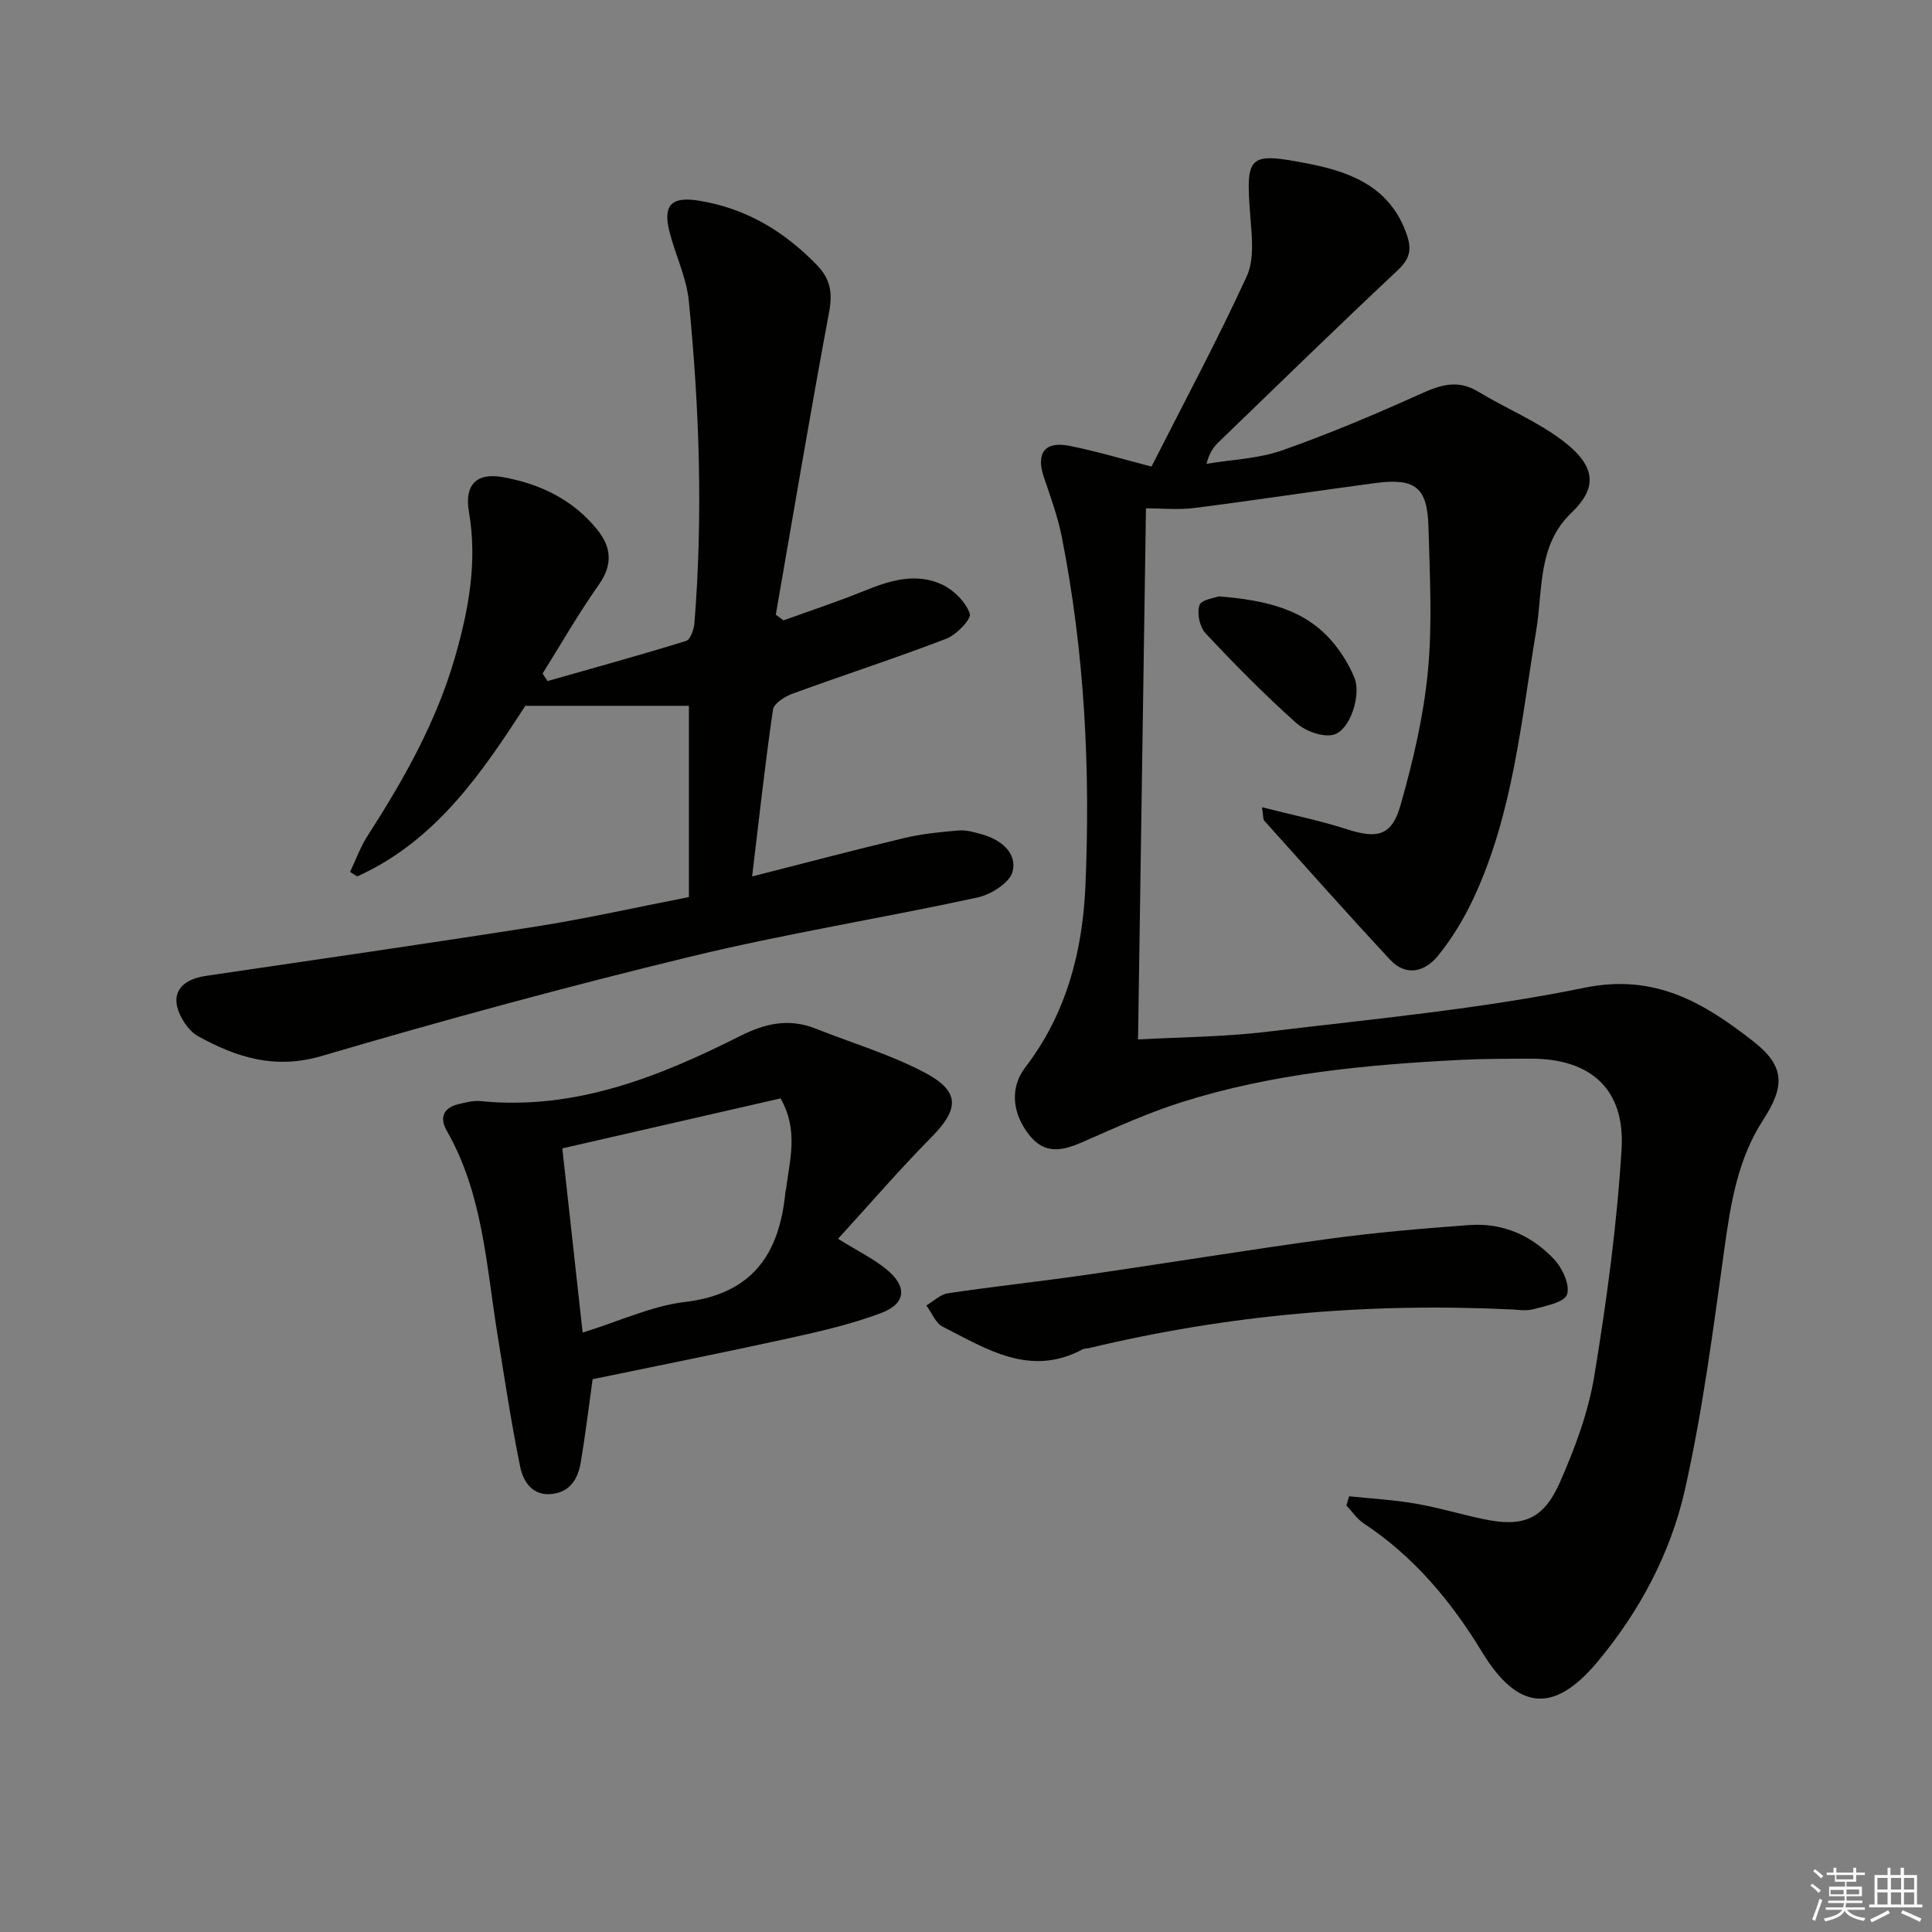
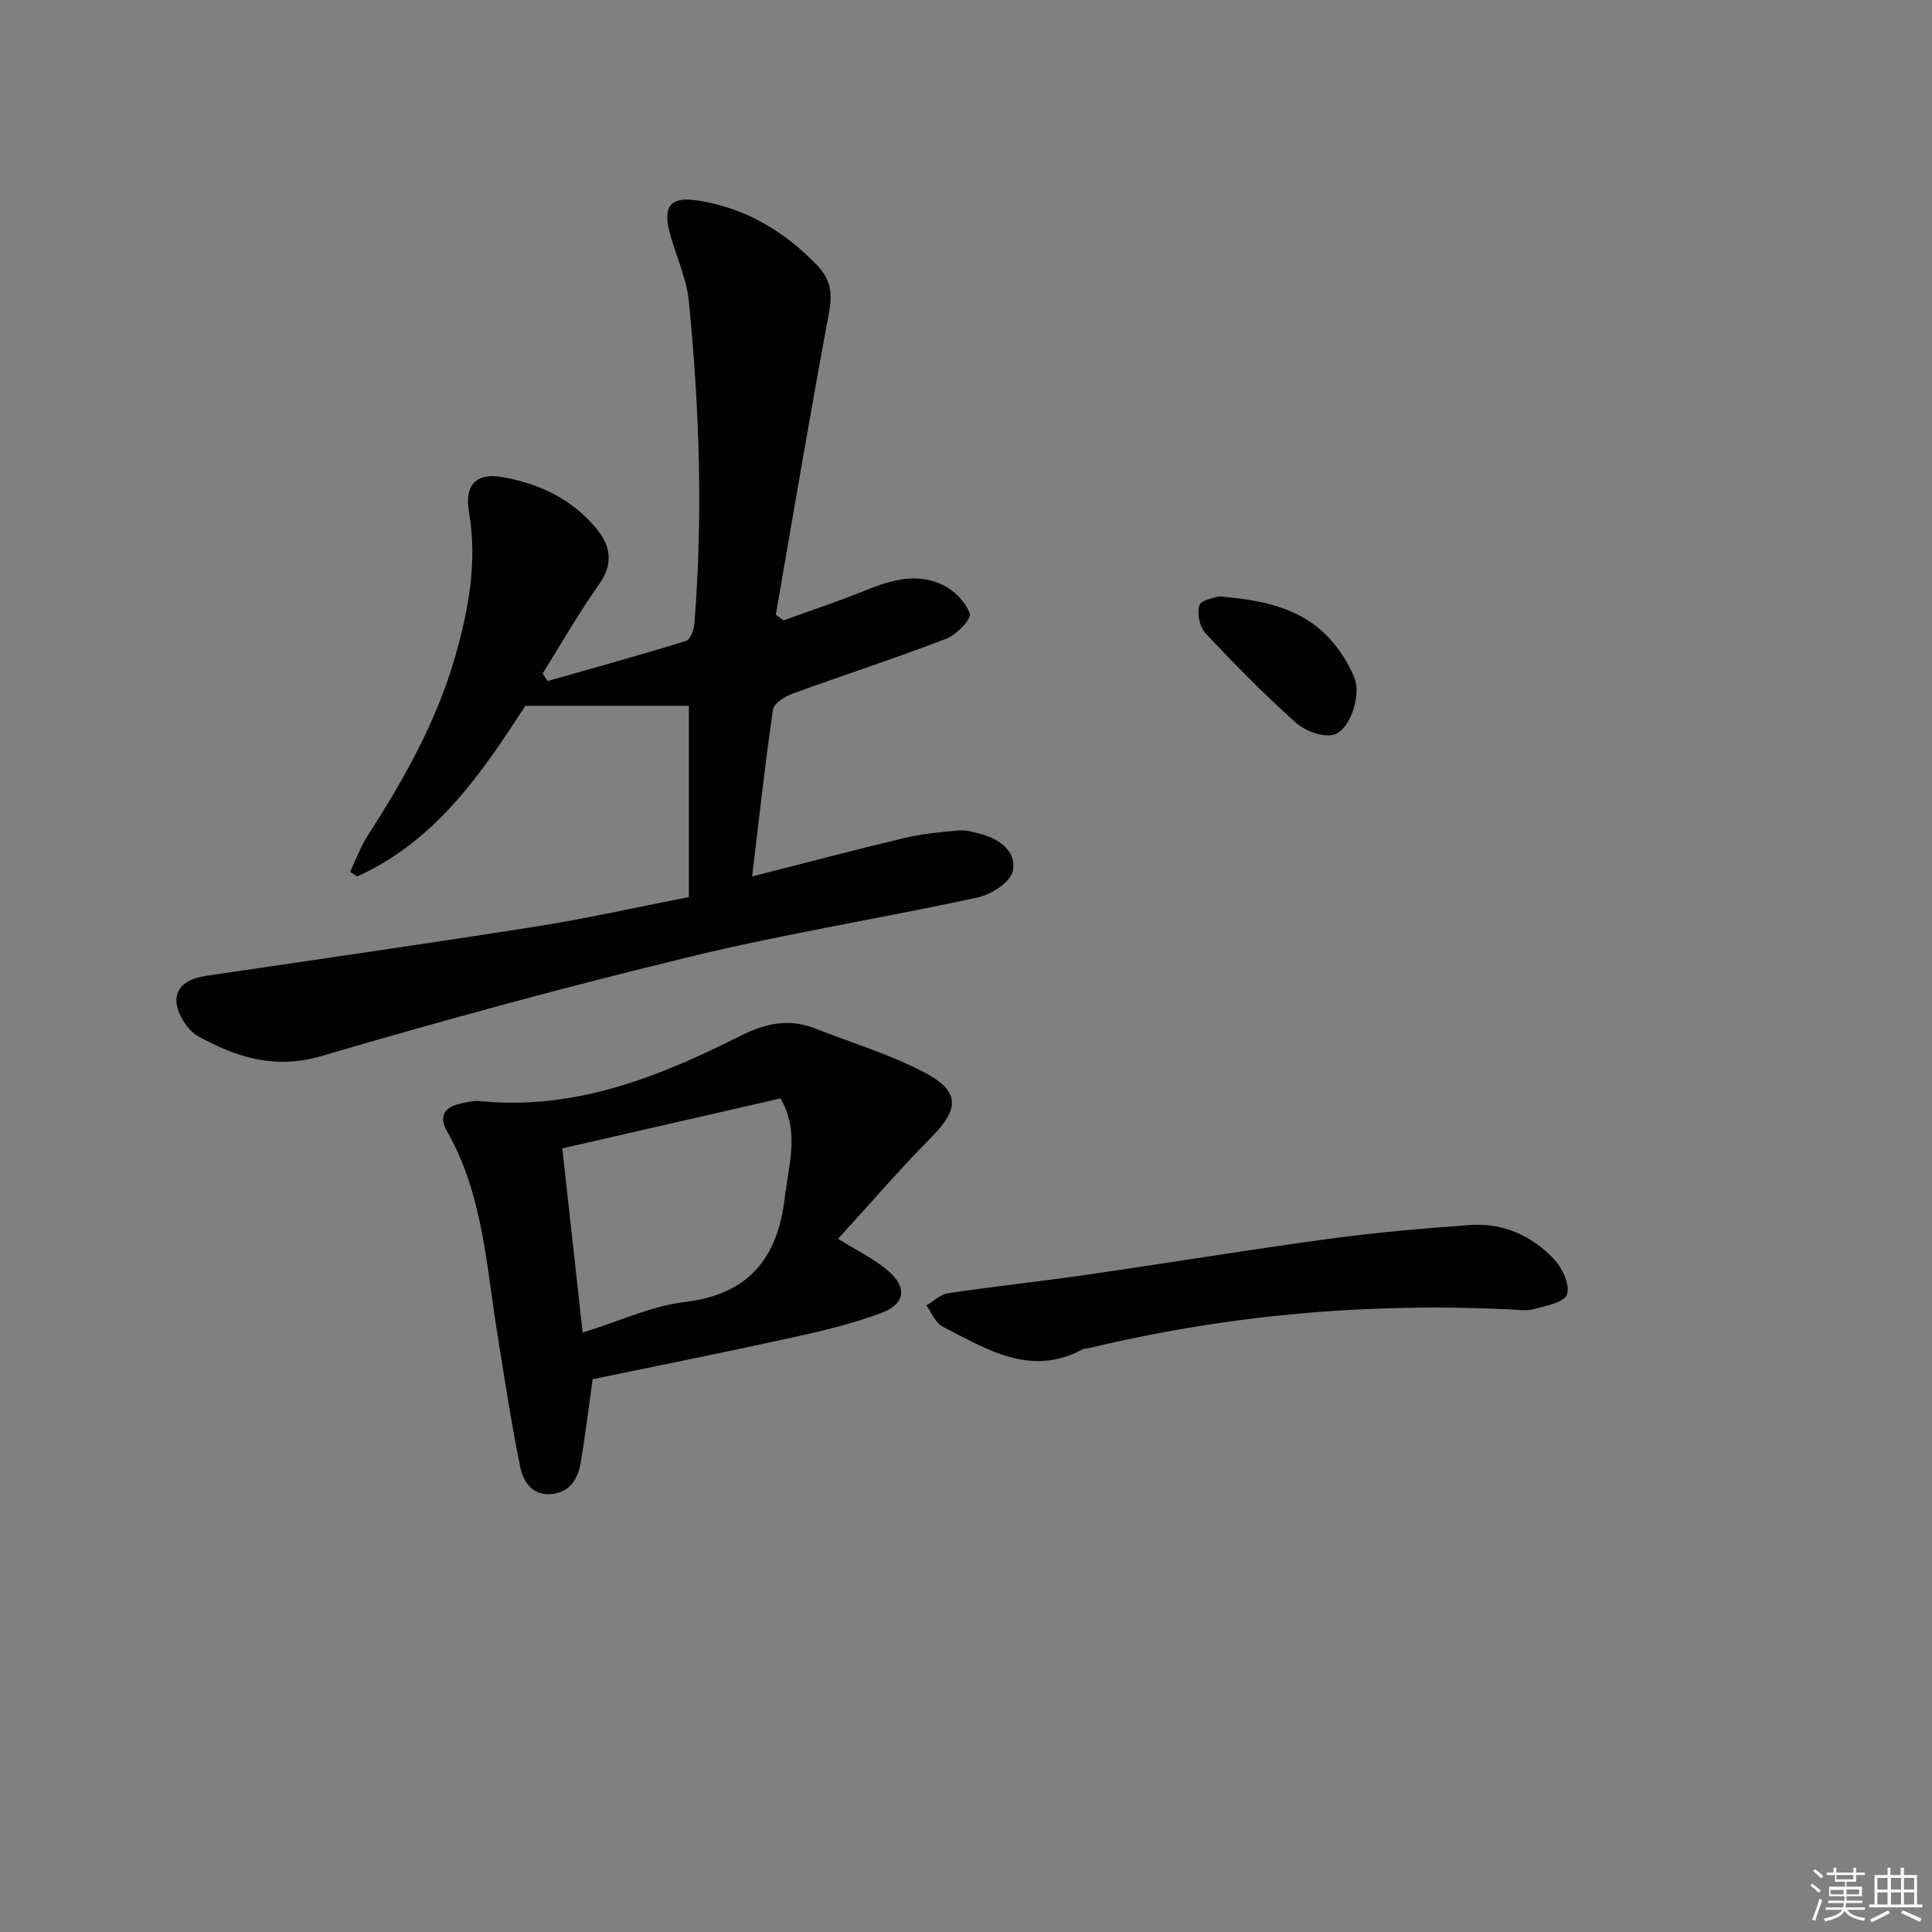
<svg xmlns="http://www.w3.org/2000/svg" enable-background="new 0 0 400 400" viewBox="0 0 400 400">
  <rect x="0" y="0" width="400" height="400" fill="#808080" stroke="none" />
  <g fill="#010100">
-     <path d="m238.41 96.6c6.69-13.21 13.61-26.1 19.71-39.38 1.59-3.45 1.09-8.1.77-12.14-1.03-13.03-.6-13.66 12.15-11.16 8.93 1.75 16.93 4.98 20.25 14.75 1.07 3.14.51 5.01-1.93 7.3-12.5 11.74-24.79 23.71-37.12 35.63-1.04 1-1.87 2.22-2.45 4.43 5.24-.88 10.73-1.05 15.67-2.79 9.83-3.45 19.45-7.54 28.95-11.82 4.05-1.82 7.53-2.82 11.62-.34 5.82 3.53 12.28 6.15 17.63 10.25 7.21 5.53 6.78 9.96 1.62 14.91-6.98 6.69-5.82 15.87-7.22 24.27-3.13 18.8-4.79 37.97-13.02 55.55-1.95 4.17-4.41 8.21-7.29 11.79-2.66 3.3-6.59 4.45-9.94.85-8.82-9.47-17.41-19.16-26.06-28.79-.27-.3-.17-.92-.47-2.78 6.25 1.59 11.99 2.75 17.53 4.54 6.27 2.03 9.33 1.45 11.13-4.89 2.58-9.05 4.78-18.36 5.68-27.69.96-9.9.4-19.98.13-29.97-.22-8.23-2.73-10.2-10.98-9.11-12.5 1.65-24.97 3.58-37.48 5.16-3.42.43-6.95.07-10.03.07-.54 36.61-1.08 72.92-1.64 109.97 8.45-.48 17.74-.51 26.9-1.62 21.92-2.64 44.01-4.69 65.6-9.1 14.62-2.99 24.8 3.24 34.87 11.1 6.63 5.18 6.57 9.31 2.02 16.33-5.21 8.05-6.68 17.15-7.97 26.46-2.33 16.75-4.49 33.59-8.2 50.07-2.97 13.18-9.44 25.28-18.19 35.72-9.02 10.76-16.49 9.89-23.82-2.16-6.39-10.51-14.1-19.75-24.48-26.6-1.4-.93-2.4-2.47-3.59-3.72.19-.63.37-1.27.56-1.9 4.57.48 9.19.73 13.71 1.51 4.74.81 9.37 2.22 14.08 3.21 8.14 1.72 12.41.16 15.81-7.52 3.13-7.08 5.93-14.57 7.17-22.16 2.56-15.53 4.68-31.21 5.64-46.91.76-12.43-6.44-18.75-18.71-18.73-4.83.01-9.67 0-14.49.24-19.62.99-39.14 2.81-57.97 8.79-6.94 2.2-13.63 5.24-20.31 8.18-4.15 1.83-7.88 2.75-11.16-1.41-3.66-4.64-3.95-9.93-.8-14.03 8.43-10.98 11.82-23.86 12.42-37.27 1.08-24.31-.15-48.55-4.87-72.5-.83-4.21-2.33-8.29-3.71-12.37-1.69-5.02.16-7.55 5.35-6.5 5.67 1.13 11.24 2.81 16.93 4.28z" />
-     <path d="m155.72 181.46c10.97-2.79 21.2-5.5 31.48-7.95 3.69-.88 7.52-1.26 11.31-1.57 1.59-.13 3.28.38 4.86.82 3.89 1.1 7.22 3.84 6.29 7.66-.56 2.3-4.46 4.79-7.25 5.39-19.78 4.29-39.82 7.49-59.49 12.26-25.6 6.2-51.05 13.13-76.32 20.56-9.69 2.85-17.59.3-25.59-4.09-1.37-.75-2.53-2.23-3.32-3.63-2.66-4.72-.68-8.04 4.97-8.87 22.83-3.37 45.68-6.65 68.48-10.24 10.28-1.62 20.45-3.92 31.49-6.07 0-13.3 0-26.19 0-39.6-10.74 0-21.89 0-33.86 0-8.79 13.52-18.35 27.9-34.8 35.32-.5-.31-1-.62-1.49-.93 1.2-2.51 2.14-5.18 3.64-7.5 7.5-11.64 14.26-23.63 18.11-37.05 2.82-9.82 4.63-19.69 2.86-29.99-.96-5.55 1.5-8.18 6.98-7.2 7.68 1.37 14.58 4.65 19.61 10.91 2.89 3.6 3.23 7.22.31 11.35-4.18 5.93-7.8 12.25-11.65 18.41.34.52.68 1.04 1.02 1.56 9.57-2.73 19.17-5.37 28.68-8.31.89-.27 1.62-2.35 1.73-3.64 1.79-22.29 1.04-44.56-1.16-66.77-.48-4.85-2.78-9.5-4-14.3-1.42-5.57.45-7.33 5.98-6.46 9.79 1.55 17.7 6.3 24.52 13.32 2.87 2.95 3.29 5.84 2.53 9.87-3.89 20.81-7.39 41.69-11.02 62.55.53.39 1.07.78 1.6 1.17 5.52-2 11.1-3.83 16.54-6.04 5.38-2.19 10.86-3.94 16.36-1.34 2.4 1.14 4.82 3.59 5.67 6 .38 1.08-2.76 4.37-4.87 5.18-10.52 4.04-21.25 7.51-31.84 11.38-1.59.58-3.85 2-4.04 3.29-1.65 11.28-2.89 22.64-4.32 34.55z" />
+     <path d="m155.72 181.46c10.97-2.79 21.2-5.5 31.48-7.95 3.69-.88 7.52-1.26 11.31-1.57 1.59-.13 3.28.38 4.86.82 3.89 1.1 7.22 3.84 6.29 7.66-.56 2.3-4.46 4.79-7.25 5.39-19.78 4.29-39.82 7.49-59.49 12.26-25.6 6.2-51.05 13.13-76.32 20.56-9.69 2.85-17.59.3-25.59-4.09-1.37-.75-2.53-2.23-3.32-3.63-2.66-4.72-.68-8.04 4.97-8.87 22.83-3.37 45.68-6.65 68.48-10.24 10.28-1.62 20.45-3.92 31.49-6.07 0-13.3 0-26.19 0-39.6-10.74 0-21.89 0-33.86 0-8.79 13.52-18.35 27.9-34.8 35.32-.5-.31-1-.62-1.49-.93 1.2-2.51 2.14-5.18 3.64-7.5 7.5-11.64 14.26-23.63 18.11-37.05 2.82-9.82 4.63-19.69 2.86-29.99-.96-5.55 1.5-8.18 6.98-7.2 7.68 1.37 14.58 4.65 19.61 10.91 2.89 3.6 3.23 7.22.31 11.35-4.18 5.93-7.8 12.25-11.65 18.41.34.52.68 1.04 1.02 1.56 9.57-2.73 19.17-5.37 28.68-8.31.89-.27 1.62-2.35 1.73-3.64 1.79-22.29 1.04-44.56-1.16-66.77-.48-4.85-2.78-9.5-4-14.3-1.42-5.57.45-7.33 5.98-6.46 9.79 1.55 17.7 6.3 24.52 13.32 2.87 2.95 3.29 5.84 2.53 9.87-3.89 20.81-7.39 41.69-11.02 62.55.53.39 1.07.78 1.6 1.17 5.52-2 11.1-3.83 16.54-6.04 5.38-2.19 10.86-3.94 16.36-1.34 2.4 1.14 4.82 3.59 5.67 6 .38 1.08-2.76 4.37-4.87 5.18-10.52 4.04-21.25 7.51-31.84 11.38-1.59.58-3.85 2-4.04 3.29-1.65 11.28-2.89 22.64-4.32 34.55" />
    <path d="m122.7 285.55c-.82 5.84-1.51 11.58-2.47 17.28-.56 3.3-2.18 6.05-5.92 6.48-4.04.47-5.97-2.53-6.6-5.57-1.89-9.23-3.28-18.57-4.78-27.87-2.28-14.21-3.01-28.78-10.41-41.72-1.6-2.79-.71-4.82 2.49-5.57 1.44-.34 2.97-.75 4.4-.61 19.59 1.97 36.99-5 53.88-13.5 5.25-2.64 10.1-3.67 15.56-1.51 7.54 2.98 15.42 5.33 22.55 9.08 7.43 3.91 7.21 7.56 1.45 13.4-6.62 6.7-12.78 13.86-19.34 21.04 4.04 2.51 7.33 4.11 10.08 6.37 4.29 3.52 4 7.06-1.14 8.99-6.16 2.32-12.66 3.81-19.11 5.23-13.56 2.98-27.2 5.69-40.64 8.48zm-2.07-9.65c7.58-2.35 14.24-5.51 21.19-6.34 14.05-1.68 19.61-10.04 20.8-22.88.02-.16.1-.32.12-.48.74-6.03 2.65-12.11-1.13-18.79-14.9 3.41-29.96 6.86-45.19 10.35 1.4 12.74 2.76 25.08 4.21 38.14z" />
    <path d="m313.24 271.12c-30.41-1.48-59.24 1.16-87.68 7.97-.48.12-1.04.07-1.46.3-10.83 5.78-19.83-.09-28.92-4.71-1.49-.76-2.28-2.9-3.39-4.4 1.49-.87 2.9-2.3 4.49-2.53 9.52-1.41 19.09-2.44 28.61-3.81 16.75-2.42 33.45-5.17 50.21-7.45 9.69-1.32 19.46-2.15 29.22-2.86 6.83-.49 12.82 2.18 17.43 7.08 1.72 1.82 3.34 5.32 2.69 7.29-.53 1.63-4.41 2.38-6.93 3.05-1.72.44-3.65.07-4.27.07z" />
    <path d="m252.34 123.47c9.8.8 18 2.65 23.83 9.77 1.75 2.14 3.26 4.61 4.28 7.18 1.39 3.51-.92 10.74-4.31 11.68-2.26.62-5.9-.74-7.81-2.45-6.55-5.85-12.74-12.13-18.74-18.54-1.22-1.3-1.81-4.16-1.25-5.81.38-1.17 3.21-1.51 4-1.83z" />
  </g>
  <path d="m374.8 390.4.4-.4c.7.5 1.3 1 1.8 1.4l-.5.5c-.5-.6-1.1-1.1-1.7-1.5zm1 7.3-.6-.3c.5-1.4 1.1-2.8 1.5-4.3.2.1.4.2.6.3-.5 1.3-1 2.8-1.5 4.3zm-.4-10.3.4-.4c.4.3 1 .8 1.7 1.4l-.5.5c-.4-.5-1-1-1.6-1.5zm2.5.3h1.7v-1h.6v1h3.5v-1h.6v1h1.8v.5h-1.8v1.4h-2v1h3.2v2h-3.2v.9h3.3v.5h-3.4c0 .3-.1.6-.1.9h4v.5h-3.7c.7.9 1.9 1.5 3.8 1.7-.1.2-.2.4-.3.6-2.1-.4-3.5-1.1-4-2.1-.4 1-1.8 1.7-4 2.2-.1-.2-.2-.4-.3-.6 2.1-.4 3.4-1 3.8-1.8h-3.4v-.5h3.6c.1-.3.1-.6.2-.9h-3.3v-.5h3.4c0-.3 0-.6 0-.9h-3.2v-2h3.3v-1h-2.1v-1.4h-1.7v-.5zm1.1 3.5v1h2.7c0-.3 0-.4 0-.4 0-.1 0-.2 0-.2 0-.1 0-.2 0-.3h-2.7zm1.2-3v.9h3.5v-.9zm4.7 3h-2.6v.6.4h2.6z" fill="#fafafb" />
  <path d="m393.6 386.7h.6v1.5h2.7v6.1h1.1v.6h-11v-.6h1.1v-6.1h2.7v-1.5h.6v1.5h2.1v-1.5zm-2.7 8.8.4.6c-1.2.6-2.5 1.3-3.8 1.9-.1-.2-.2-.4-.3-.6 1.2-.6 2.5-1.2 3.7-1.9zm-2.2-6.7v2.4h2.1v-2.4zm0 3v2.5h2.1v-2.5zm2.8-3v2.4h2.1v-2.4zm0 3v2.5h2.1v-2.5zm6 6.1c-1.4-.7-2.7-1.3-3.9-1.8l.3-.6c1.5.6 2.7 1.2 3.9 1.7zm-1.2-9.1h-2.1v2.4h2.1zm-2.1 3v2.5h2.1v-2.5z" fill="#fafafb" />
</svg>